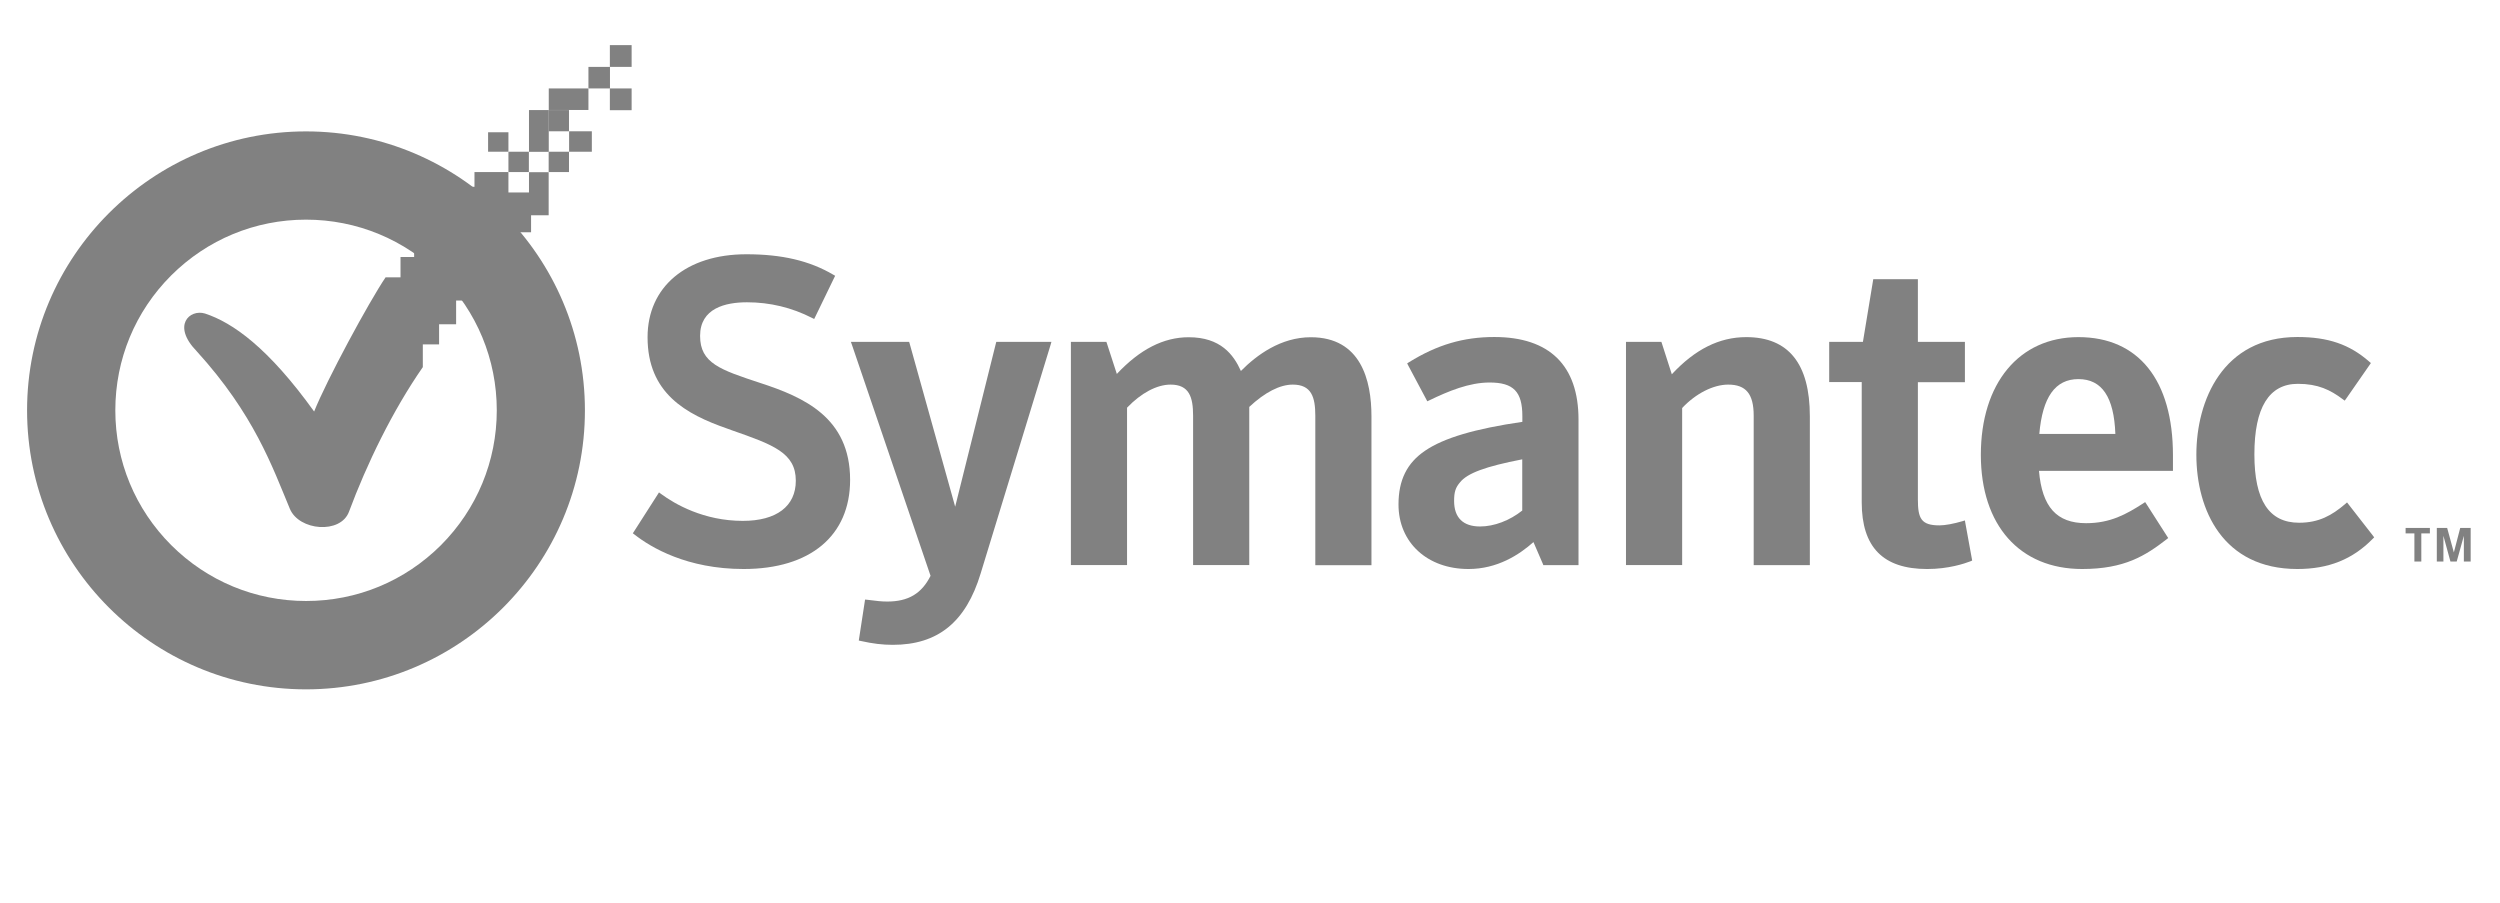
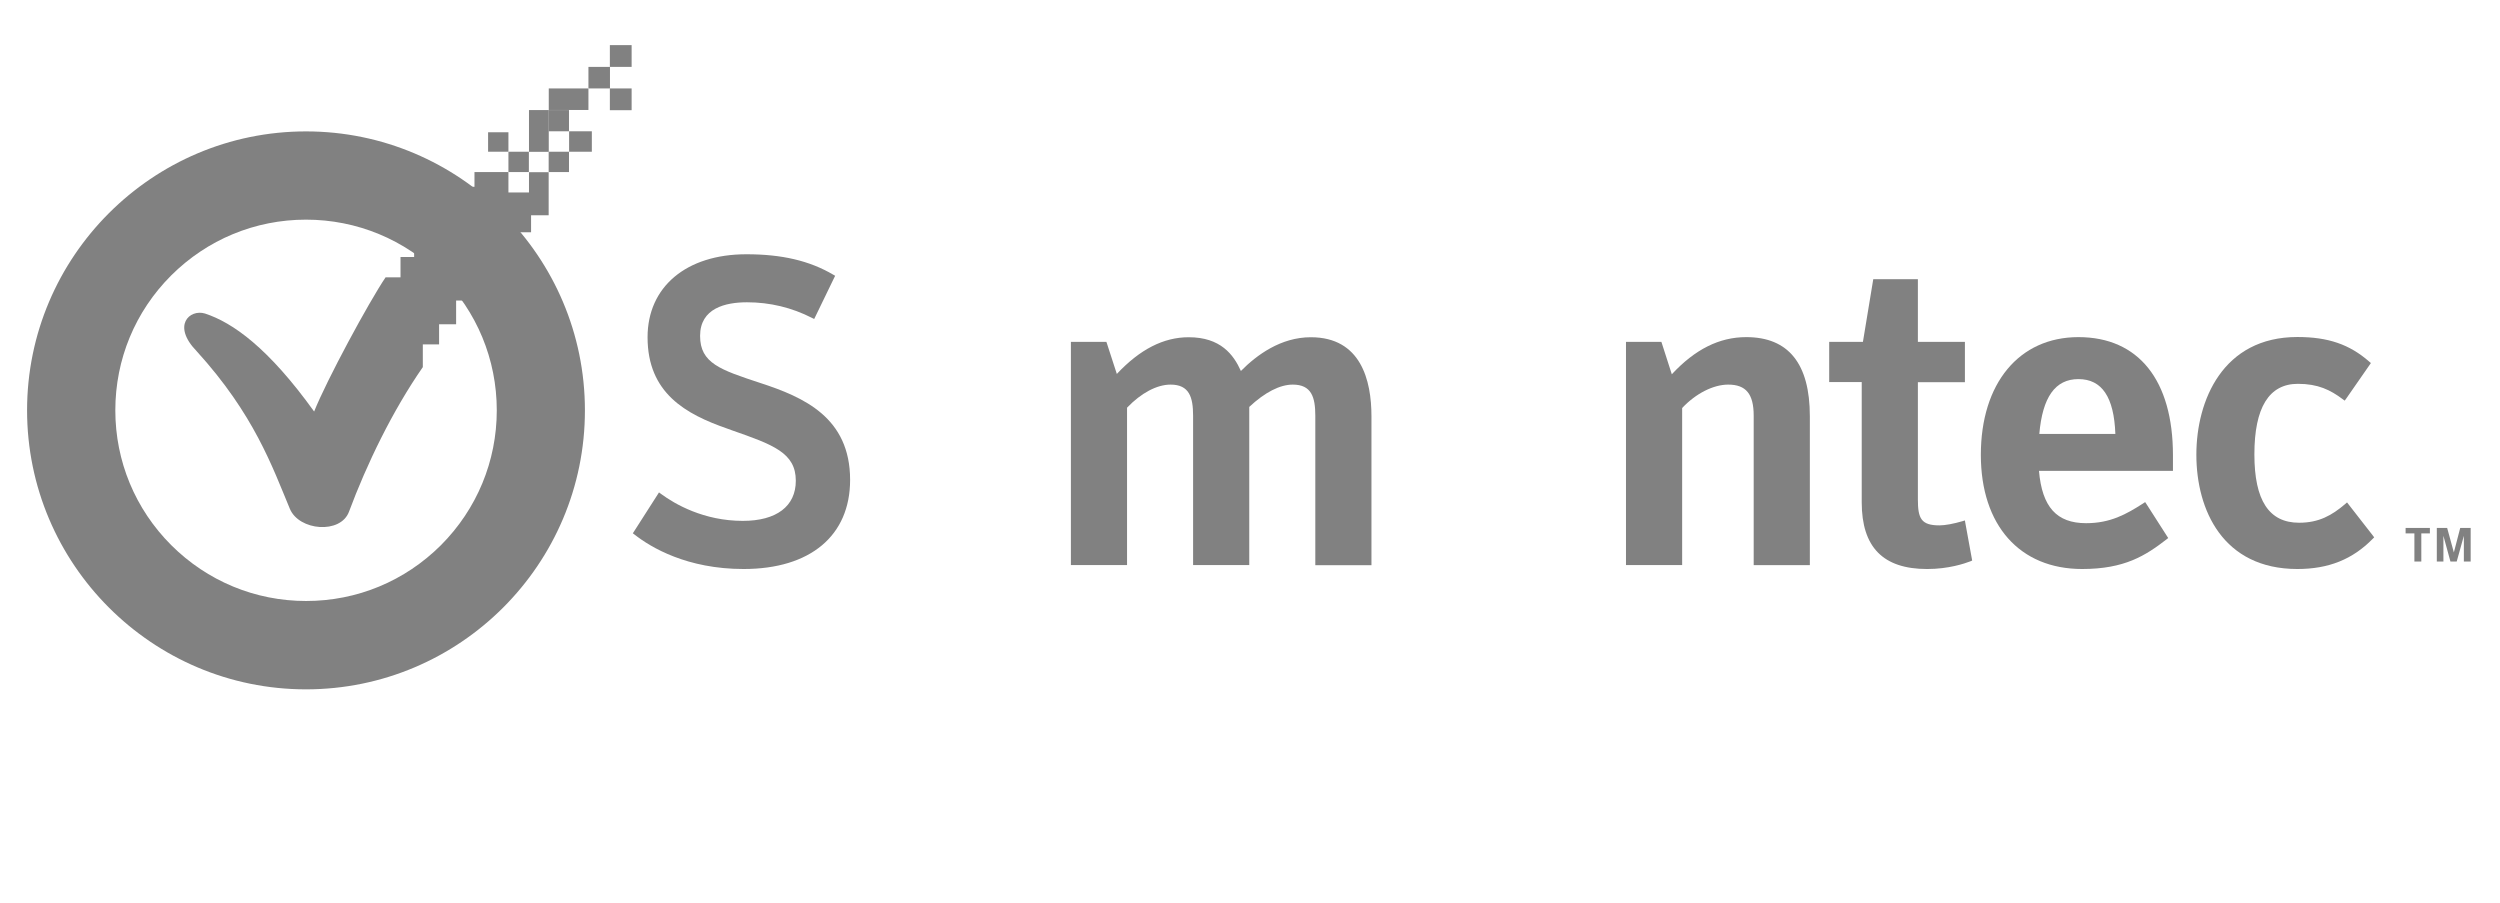
<svg xmlns="http://www.w3.org/2000/svg" width="277" height="100" viewBox="0 0 277 100" fill="none">
  <path d="M82.392 63.046C76.121 63.046 72.127 60.659 70.313 59.235L70.118 59.089L70.252 58.882L72.87 54.79L73.016 54.559L73.248 54.729C74.77 55.85 77.972 57.713 82.307 57.713C86.033 57.713 88.176 56.093 88.176 53.268C88.176 50.163 85.656 49.274 81.102 47.679L80.566 47.484C75.987 45.889 71.75 43.563 71.75 37.365C71.75 31.776 76.048 28.172 82.697 28.172C86.642 28.172 89.698 28.89 92.329 30.437L92.536 30.558L92.426 30.778L90.332 35.1L90.21 35.344L89.966 35.222C87.726 34.078 85.303 33.493 82.77 33.493C80.395 33.493 77.57 34.139 77.57 37.219C77.57 40.239 79.799 40.97 84.231 42.431C89.053 44.002 94.192 46.254 94.192 53.171C94.192 59.356 89.784 63.046 82.392 63.046Z" fill="#818181" />
-   <path d="M98.916 71.448C97.772 71.448 96.688 71.314 95.385 71.022L95.154 70.973L95.19 70.73L95.811 66.687L95.848 66.431L96.103 66.456L96.505 66.504C97.126 66.578 97.613 66.651 98.307 66.651C100.633 66.651 102.119 65.774 103.105 63.801L94.399 38.218L94.277 37.877H94.642H100.536H100.731L100.791 38.072L105.833 56.142L110.338 38.072L110.387 37.877H110.594H116.146H116.499L116.402 38.218L108.658 63.533C107.026 68.928 103.921 71.448 98.916 71.448Z" fill="#818181" />
  <path d="M151.958 62.621H151.69H145.991H145.736V62.353V46.06C145.736 44.002 145.31 42.614 143.24 42.614C141.815 42.614 140.147 43.467 138.418 45.086V62.353V62.609H138.162H132.463H132.195V62.353V46.06C132.195 44.002 131.769 42.614 129.699 42.614C128.189 42.614 126.436 43.54 124.877 45.172V62.353V62.609H124.621H118.923H118.655V62.353V38.133V37.878H118.923H122.393H122.588L122.649 38.06L123.745 41.433C126.314 38.694 128.932 37.366 131.708 37.366C135.239 37.366 136.676 39.29 137.492 41.105C139.233 39.339 141.912 37.366 145.236 37.366C150.789 37.366 151.958 42.127 151.958 46.133V62.353V62.621Z" fill="#818181" />
-   <path d="M162.71 63.046C158.144 63.046 154.954 60.111 154.954 55.898C154.954 53.195 155.891 51.295 157.912 49.932C159.97 48.531 163.404 47.508 168.677 46.741V46.108C168.677 43.393 167.69 42.382 165.048 42.382C162.783 42.382 160.494 43.332 158.375 44.355L158.144 44.464L158.022 44.233L156.025 40.482L155.916 40.263L156.123 40.129C159.252 38.193 162.162 37.341 165.572 37.341C171.684 37.341 174.899 40.495 174.899 46.486V62.352V62.62H174.643H171.173H171.002L170.942 62.461L169.907 60.063C168.324 61.475 165.9 63.046 162.71 63.046ZM168.665 50.894C164.585 51.685 162.588 52.428 161.773 53.438C161.273 54.023 161.115 54.51 161.115 55.508C161.115 57.359 162.113 58.334 163.989 58.334C165.547 58.334 167.276 57.676 168.665 56.568V50.894Z" fill="#818181" />
  <path d="M200.531 62.62H200.263H194.564H194.309V62.352V46.06C194.309 43.649 193.456 42.614 191.484 42.614C189.828 42.614 187.879 43.612 186.382 45.208V62.352V62.608H186.114H180.415H180.159V62.352V38.133V37.877H180.415H183.885H184.08L184.141 38.06L185.237 41.469C187.806 38.705 190.497 37.353 193.481 37.353C198.169 37.353 200.531 40.3 200.531 46.121V62.352V62.62Z" fill="#818181" />
  <path d="M213.524 63.047C208.653 63.047 206.279 60.636 206.279 55.655V42.334H202.93H202.674V42.066V38.121V37.877H202.93H206.412L207.521 31.156L207.557 30.936H207.776H212.245H212.501V31.204V37.877H217.457H217.712V38.133V42.078V42.346H217.457H212.501V55.339C212.501 57.458 212.866 58.212 214.9 58.212C215.521 58.212 216.483 58.03 217.432 57.75L217.712 57.664L217.761 57.957L218.48 61.902L218.516 62.109L218.321 62.194C217.676 62.438 215.922 63.047 213.524 63.047Z" fill="#818181" />
  <path d="M230.705 63.046C223.776 63.046 219.478 58.2 219.478 50.395C219.478 42.468 223.716 37.353 230.291 37.353C236.952 37.353 240.763 42.127 240.763 50.444V51.917V52.173H240.507H225.92C226.261 56.179 227.88 57.969 231.143 57.969C233.822 57.969 235.588 56.982 237.463 55.777L237.682 55.631L237.828 55.85L240.105 59.406L240.239 59.613L240.057 59.759C237.719 61.561 235.417 63.046 230.705 63.046ZM225.956 48.081H234.382C234.236 44.002 232.897 42.005 230.291 42.005C227.722 42.005 226.309 43.99 225.956 48.081Z" fill="#818181" />
  <path d="M254.547 63.046C246.303 63.046 243.357 56.507 243.357 50.382C243.357 44.367 246.291 37.341 254.547 37.341C257.957 37.341 260.331 38.157 262.511 40.068L262.693 40.227L262.559 40.422L259.954 44.172L259.795 44.391L259.576 44.233C258.212 43.21 256.848 42.528 254.608 42.528C251.405 42.528 249.786 45.158 249.786 50.346C249.786 55.448 251.405 57.919 254.742 57.919C256.946 57.919 258.383 57.092 259.844 55.849L260.051 55.667L260.221 55.886L262.925 59.356L263.059 59.539L262.9 59.697C260.672 61.974 258.017 63.046 254.547 63.046Z" fill="#818181" />
  <path d="M33.905 76.38C16.869 76.38 3 62.511 3 45.463C3 28.428 16.869 14.559 33.905 14.559C50.94 14.559 64.809 28.428 64.809 45.463C64.821 62.511 50.952 76.38 33.905 76.38ZM33.905 24.337C28.267 24.337 22.958 26.541 18.964 30.522C14.97 34.516 12.778 39.825 12.778 45.463C12.778 51.101 14.982 56.41 18.976 60.404C22.97 64.386 28.279 66.59 33.917 66.59C39.567 66.59 44.864 64.386 48.858 60.404C52.839 56.41 55.043 51.101 55.043 45.463C55.043 39.825 52.839 34.516 48.858 30.522C44.852 26.541 39.542 24.337 33.905 24.337Z" fill="#818181" />
  <path d="M267.515 59.101H266.541V58.492H269.232V59.101H268.282V62.218H267.515V59.101ZM269.987 58.492H271.144L271.887 61.208L272.593 58.492H273.75V62.218H272.995V59.369L272.203 62.218H271.509L270.73 59.369V62.218H269.999V58.492H269.987Z" fill="#818181" />
  <path d="M69.984 9.799H67.573V12.21H69.984V9.799Z" fill="#818181" />
  <path d="M69.984 5H67.573V7.411H69.984V5Z" fill="#818181" />
  <path d="M63.044 12.196H60.791V14.546H63.044V12.196Z" fill="#818181" />
  <path d="M58.599 16.812H56.334V19.065H58.599V16.812Z" fill="#818181" />
-   <path d="M65.576 14.547H63.056V16.812H65.576V14.547Z" fill="#818181" />
+   <path d="M65.576 14.547H63.056V16.812H65.576V14.547" fill="#818181" />
  <path d="M56.334 14.655H54.081V16.811H56.334V14.655Z" fill="#818181" />
  <path d="M63.044 16.812H60.791V19.065H63.044V16.812Z" fill="#818181" />
  <path d="M67.585 7.412H65.199V9.799H67.585V7.412Z" fill="#818181" />
  <path d="M65.199 9.799H60.803V12.185H65.199V9.799Z" fill="#818181" />
  <path d="M60.803 12.196H58.611V16.823H60.803V12.196Z" fill="#818181" />
  <path d="M58.611 19.064V21.328H56.334V19.064H52.572V20.695H50.55V22.704H52.803V24.957H50.55V22.704H48.151V26.223H45.886V28.476H44.377V30.729H42.721C40.858 33.493 36.206 42.09 34.806 45.597C29.74 38.546 25.795 35.746 22.702 34.735C21.022 34.236 19.012 36.05 21.789 38.912C28.169 45.925 30.178 51.734 32.115 56.373C33.137 58.821 37.74 59.198 38.666 56.702C40.626 51.441 43.475 45.536 46.848 40.677V38.157H48.651V35.928H50.538V33.298H52.803V30.765H50.514V28.464H52.803V30.765H55.043L55.031 28.488H56.833V25.736H58.843V23.849H60.791V19.076H58.611V19.064Z" fill="#818181" />
</svg>